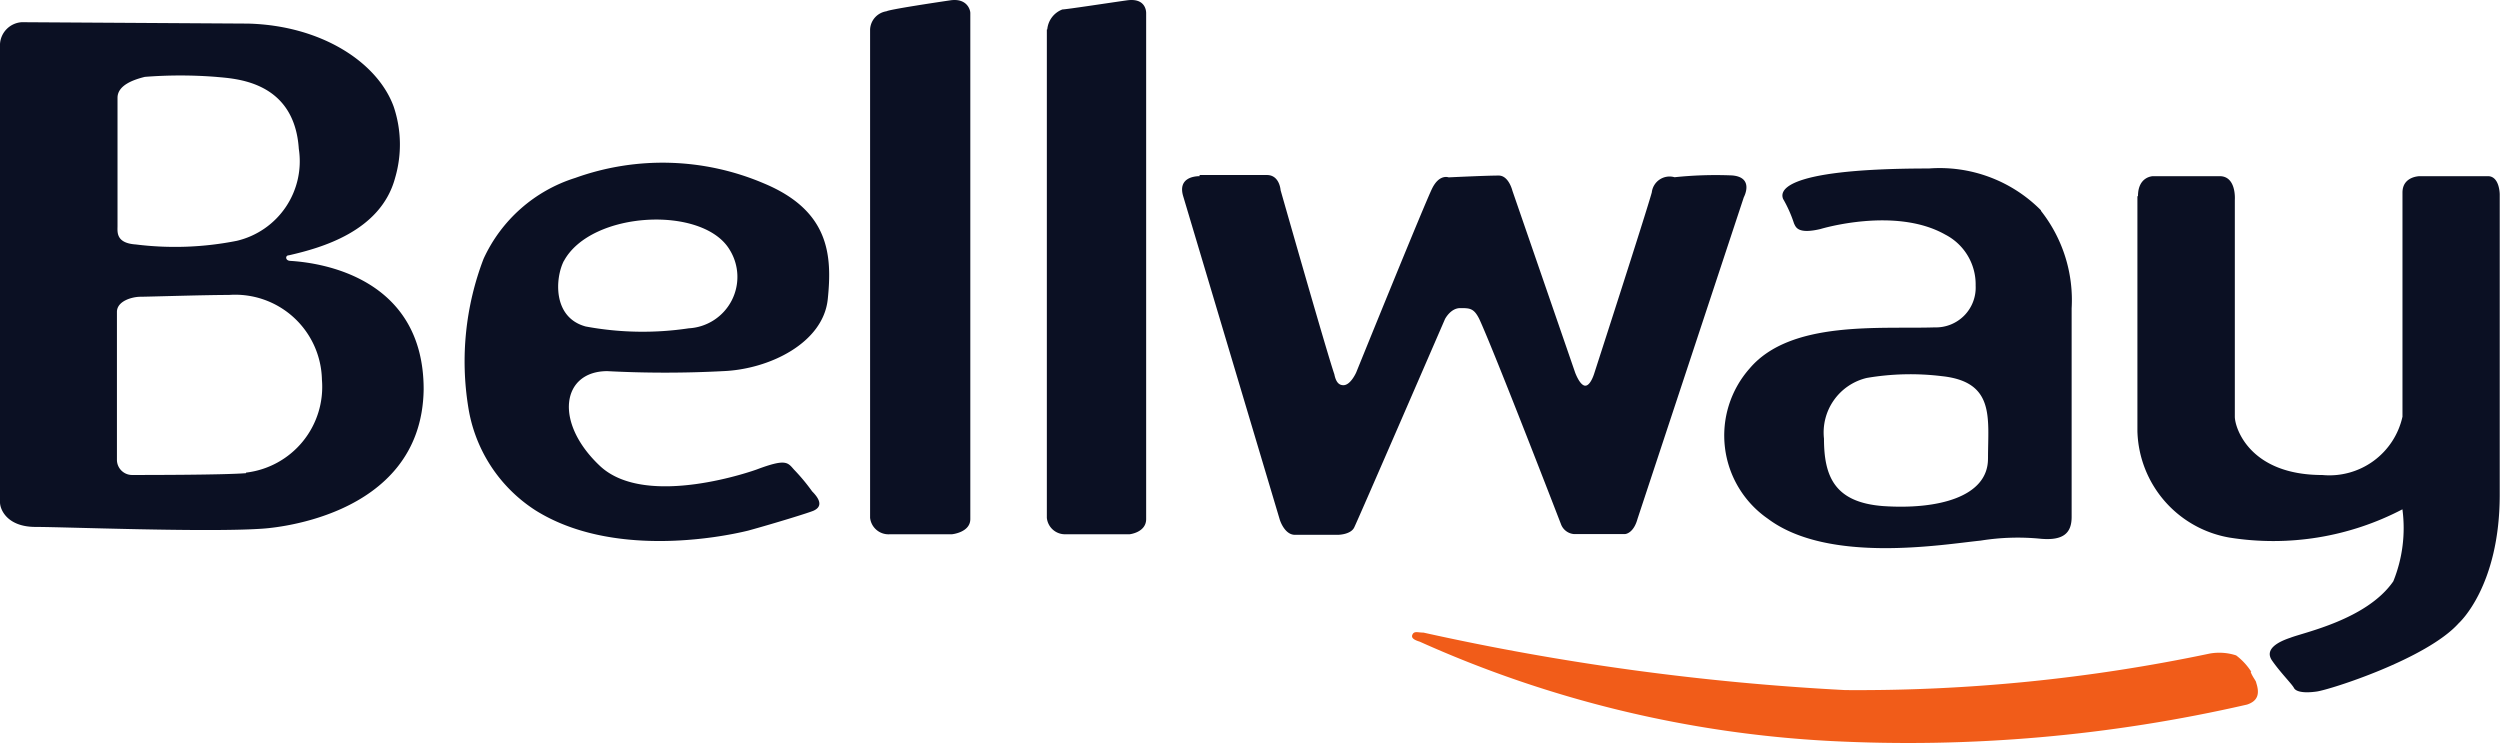
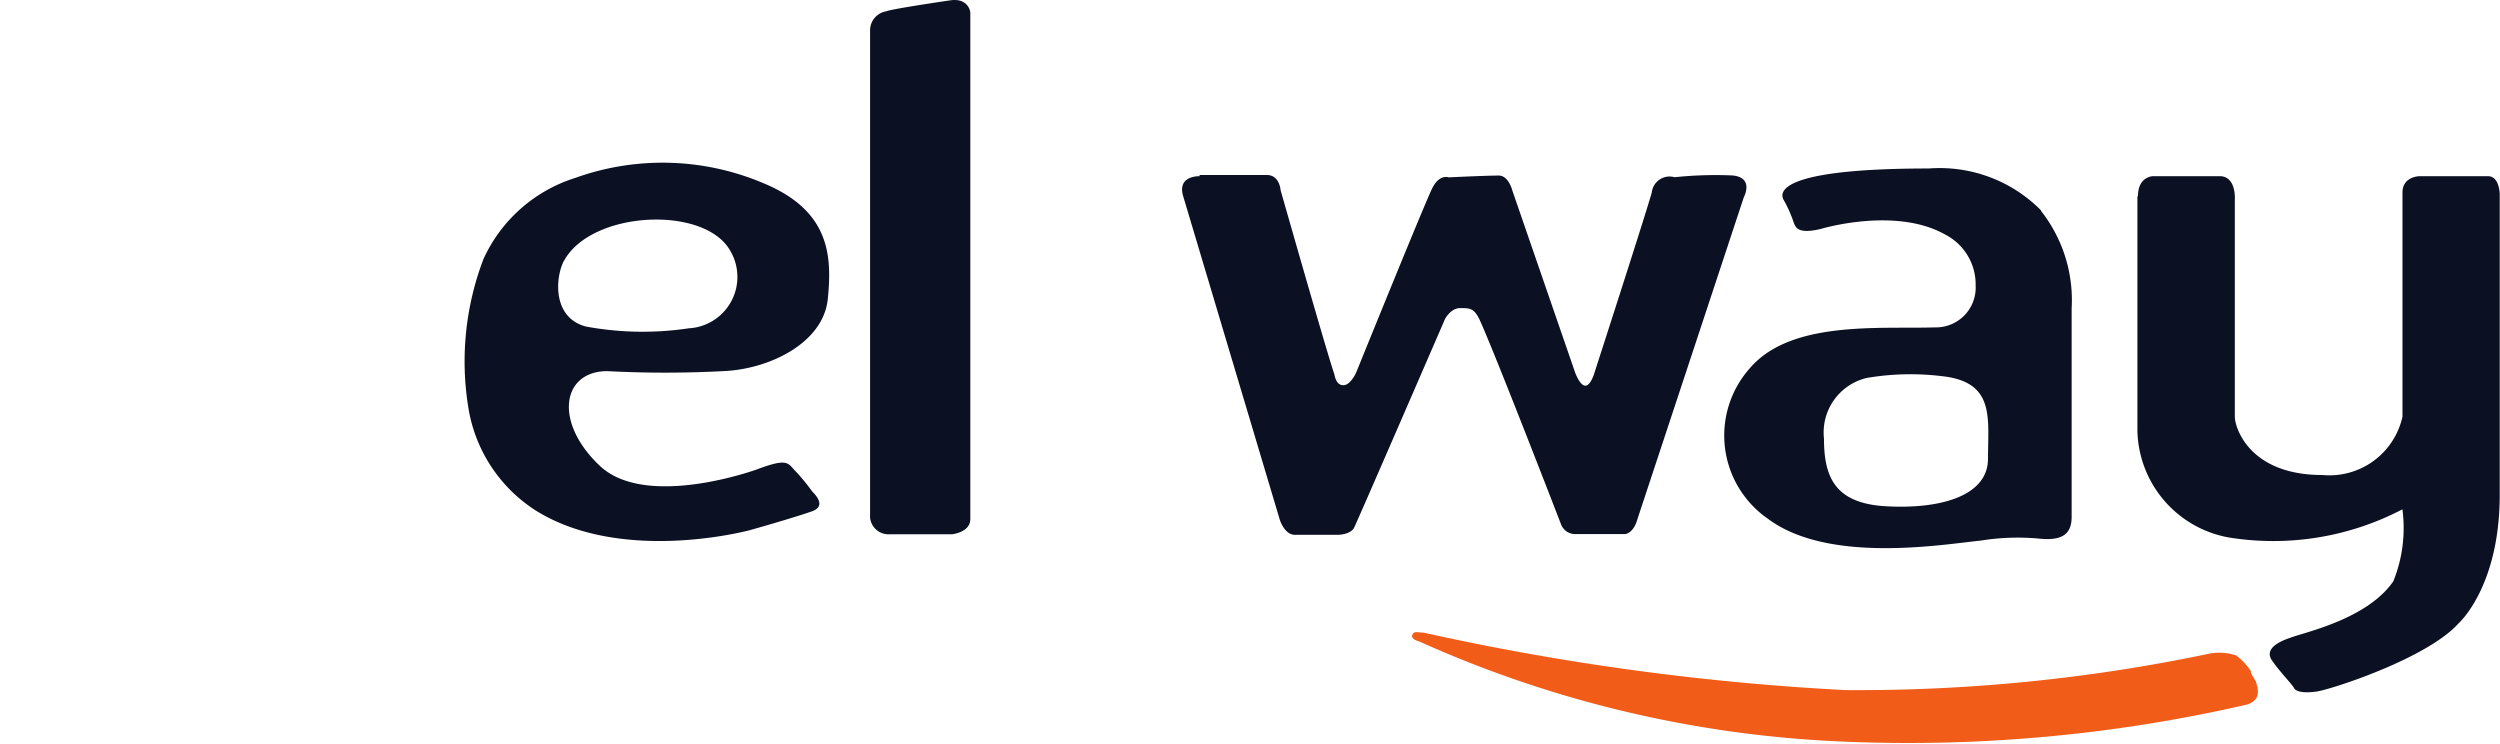
<svg xmlns="http://www.w3.org/2000/svg" height="26.713" viewBox="0 0 89.772 26.713" width="89.772">
  <g fill="#0b1023">
-     <path d="m8.833 17.644c-.785.065-3.6.065-4.089.065a.545.545 0 0 1 -.545-.545v-5.31c0-.393.545-.545.851-.545.229 0 2.29-.065 3.173-.065a3.115 3.115 0 0 1 3.337 3.043 3.1 3.1 0 0 1 -2.726 3.337m-4.614-8.846v-4.613c0-.458.589-.654.981-.752a16.429 16.429 0 0 1 2.552 0c.622.065 2.814.1 2.977 2.585a2.934 2.934 0 0 1 -2.224 3.302 11.358 11.358 0 0 1 -3.631.131c-.72-.047-.655-.456-.655-.653zm6.216 1.243c-.2 0-.2-.2-.065-.2 1.145-.262 3.3-.851 3.817-2.781a4.248 4.248 0 0 0 -.055-2.568c-.589-1.599-2.617-2.907-5.233-2.972l-8.115-.05a.834.834 0 0 0 -.785.785v16.456c0 .262.262.883 1.276.883s6.151.2 8.114.065c0 0 5.758-.262 5.823-5.006-0-4.023-3.697-4.546-4.777-4.611z" transform="translate(0 -.653)" />
    <path d="m34.164 14.231c.981-1.8 5.006-2 5.954-.393a1.848 1.848 0 0 1 -1.472 2.814 11.18 11.18 0 0 1 -3.7-.065c-1.21-.327-1.091-1.767-.785-2.356m1.559 3.959a39.694 39.694 0 0 0 4.155 0c1.669-.065 3.6-1.014 3.762-2.585s.065-3.173-2.29-4.155a9.269 9.269 0 0 0 -6.772-.2 5.4 5.4 0 0 0 -3.3 2.912 10.311 10.311 0 0 0 -.545 5.333 5.393 5.393 0 0 0 2.421 3.7c2.726 1.7 6.576.981 7.634.72.949-.262 2.225-.654 2.356-.72s.393-.229-.065-.687a6.931 6.931 0 0 0 -.654-.785c-.229-.262-.294-.393-1.341 0 0 0-3.959 1.44-5.627-.131s-1.366-3.402.269-3.402z" transform="translate(-13.913 -4.863)" />
    <path d="m57.3 1.047v17.536a.665.665 0 0 0 .72.589h2.225s.654-.065.654-.545v-18.169c0-.131-.131-.545-.72-.458s-2.179.327-2.29.393a.692.692 0 0 0 -.589.654" transform="translate(-26.056 .012)" />
-     <path d="m68.94 1.047v17.536a.654.654 0 0 0 .687.589h2.29s.589-.065.589-.545v-18.169c0-.131-.065-.545-.687-.458s-2.181.327-2.319.327a.845.845 0 0 0 -.545.72" transform="translate(-31.349 .012)" />
    <path d="m78.476 11.552c-.2 0-.785.065-.589.72l3.468 11.614s.164.545.545.545h1.538s.458 0 .589-.262 3.261-7.486 3.261-7.486.2-.393.545-.393.491 0 .687.393c.545 1.178 2.944 7.394 2.944 7.394a.545.545 0 0 0 .458.327h1.821c.065 0 .327-.065.458-.545l3.817-11.549s.393-.72-.425-.785a14.173 14.173 0 0 0 -2.061.065.643.643 0 0 0 -.818.545c-.2.731-2.061 6.483-2.061 6.483s-.131.458-.327.458c-.1 0-.229-.131-.36-.458l-2.257-6.543s-.131-.545-.491-.545c-.458 0-1.8.065-1.8.065s-.327-.131-.589.393-2.729 6.612-2.729 6.612-.2.458-.458.458c-.131 0-.262-.065-.327-.393-.262-.752-1.93-6.609-1.93-6.609s-.033-.545-.491-.545h-2.418" transform="translate(-35.4 -5.226)" />
    <path d="m123.011 21.5c0 1.374-1.8 1.832-3.762 1.7-1.734-.131-2.127-1.047-2.127-2.421a2.012 2.012 0 0 1 1.538-2.181 9.313 9.313 0 0 1 2.683-.065c1.93.2 1.669 1.5 1.669 2.944m1.9-8.9a5.12 5.12 0 0 0 -4.024-1.5c-5.594 0-5.3.916-5.235 1.091a4.618 4.618 0 0 1 .393.883c.065.131.131.393.949.2 0 0 2.683-.818 4.482.2a2.012 2.012 0 0 1 1.091 1.832 1.429 1.429 0 0 1 -1.472 1.5c-1.963.065-5.169-.262-6.641 1.472a3.633 3.633 0 0 0 .654 5.4c2.181 1.636 6.314.916 7.634.785a8.386 8.386 0 0 1 2.181-.065c.785.065 1.091-.2 1.091-.785v-7.49a5.175 5.175 0 0 0 -1.1-3.5z" transform="translate(-51.625 -5.027)" />
    <path d="m140.76 12.31v8.44a3.986 3.986 0 0 0 3.3 3.817 10.006 10.006 0 0 0 6.216-1.014 5.1 5.1 0 0 1 -.327 2.585c-.949 1.374-3.206 1.832-3.7 2.028-.393.131-.949.393-.654.818s.72.851.785.981.327.2.818.131 3.959-1.178 5.1-2.454c0 0 1.472-1.309 1.472-4.613v-10.785s0-.654-.425-.654h-2.445s-.622 0-.622.589v8.048a2.688 2.688 0 0 1 -2.879 2.094c-2.617 0-3.141-1.7-3.141-2.094v-7.786s.065-.851-.545-.851h-2.388s-.545 0-.545.72" transform="translate(-64.008 -5.264)" />
  </g>
  <path d="m123.126 43.043a2.257 2.257 0 0 0 -.545-.589 1.963 1.963 0 0 0 -.949-.065 61.359 61.359 0 0 1 -13.086 1.311 91.69 91.69 0 0 1 -15.146-2.064c-.2 0-.327-.065-.393.065s.065.2.262.262a41.171 41.171 0 0 0 14.755 3.566 54.329 54.329 0 0 0 14.951-1.309c.393-.131.458-.393.327-.785 0-.065-.131-.2-.2-.393" fill="#f15c19" transform="translate(-42.285 -18.92)" />
</svg>